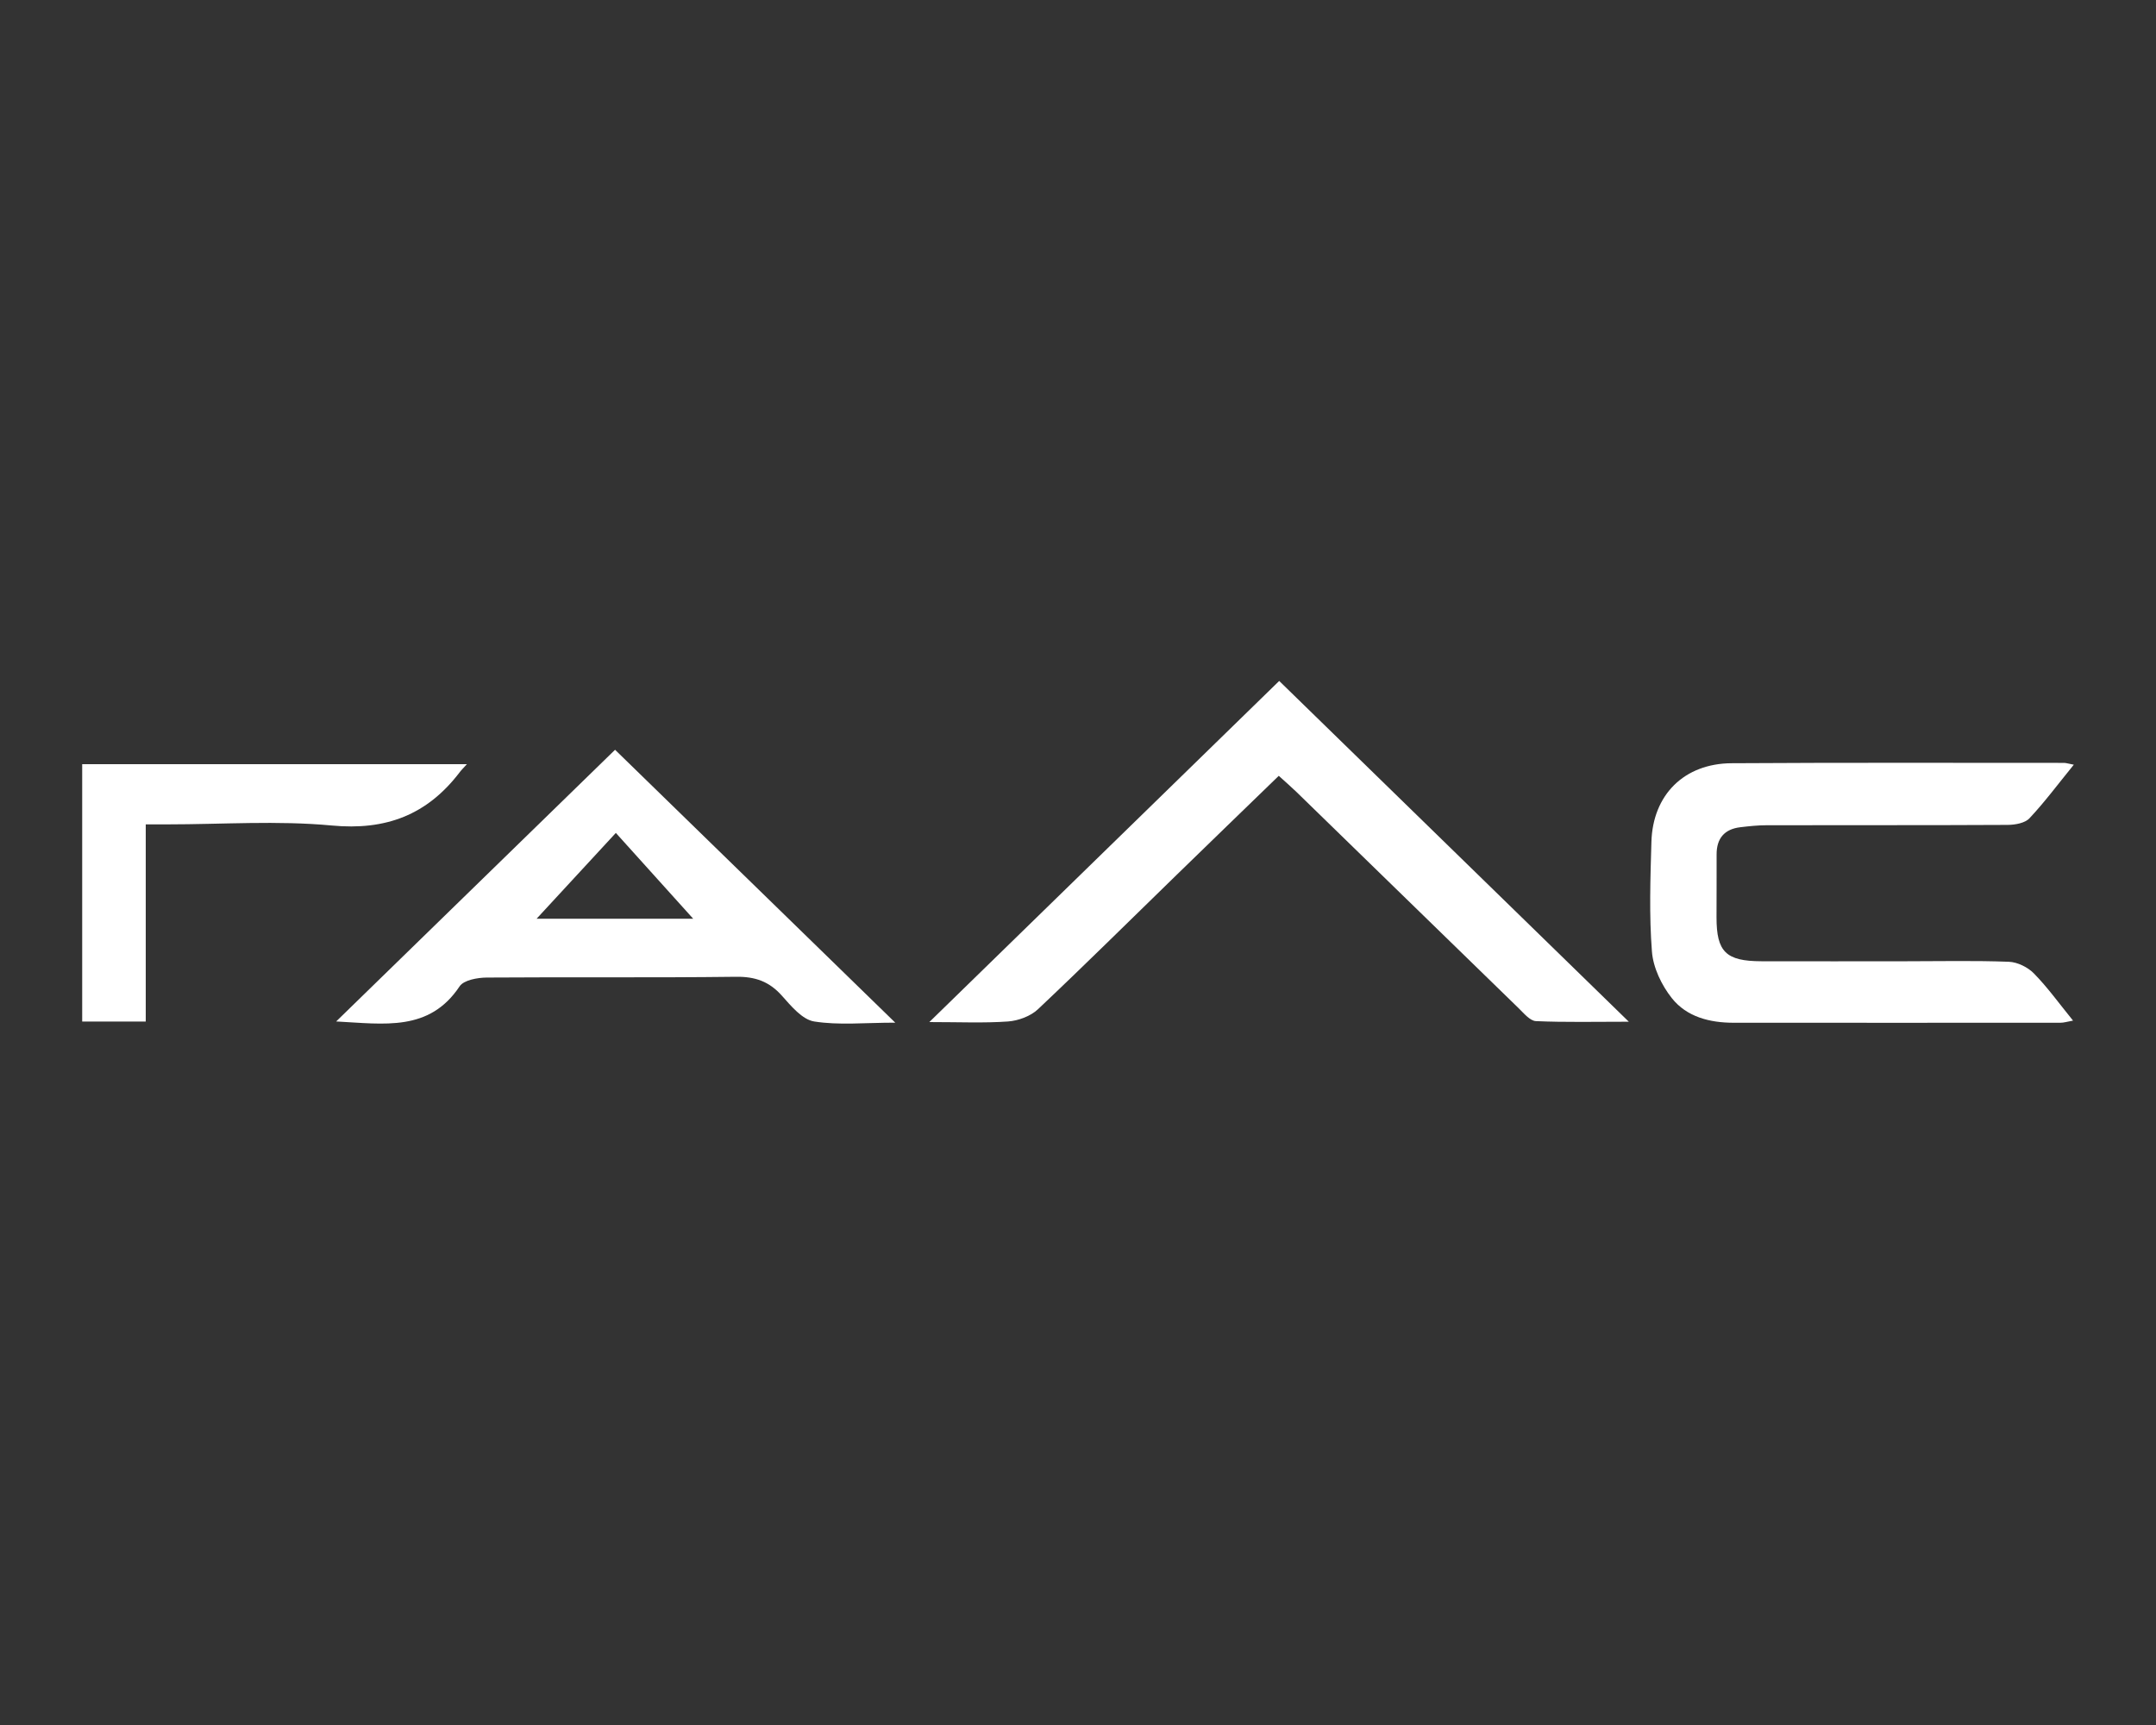
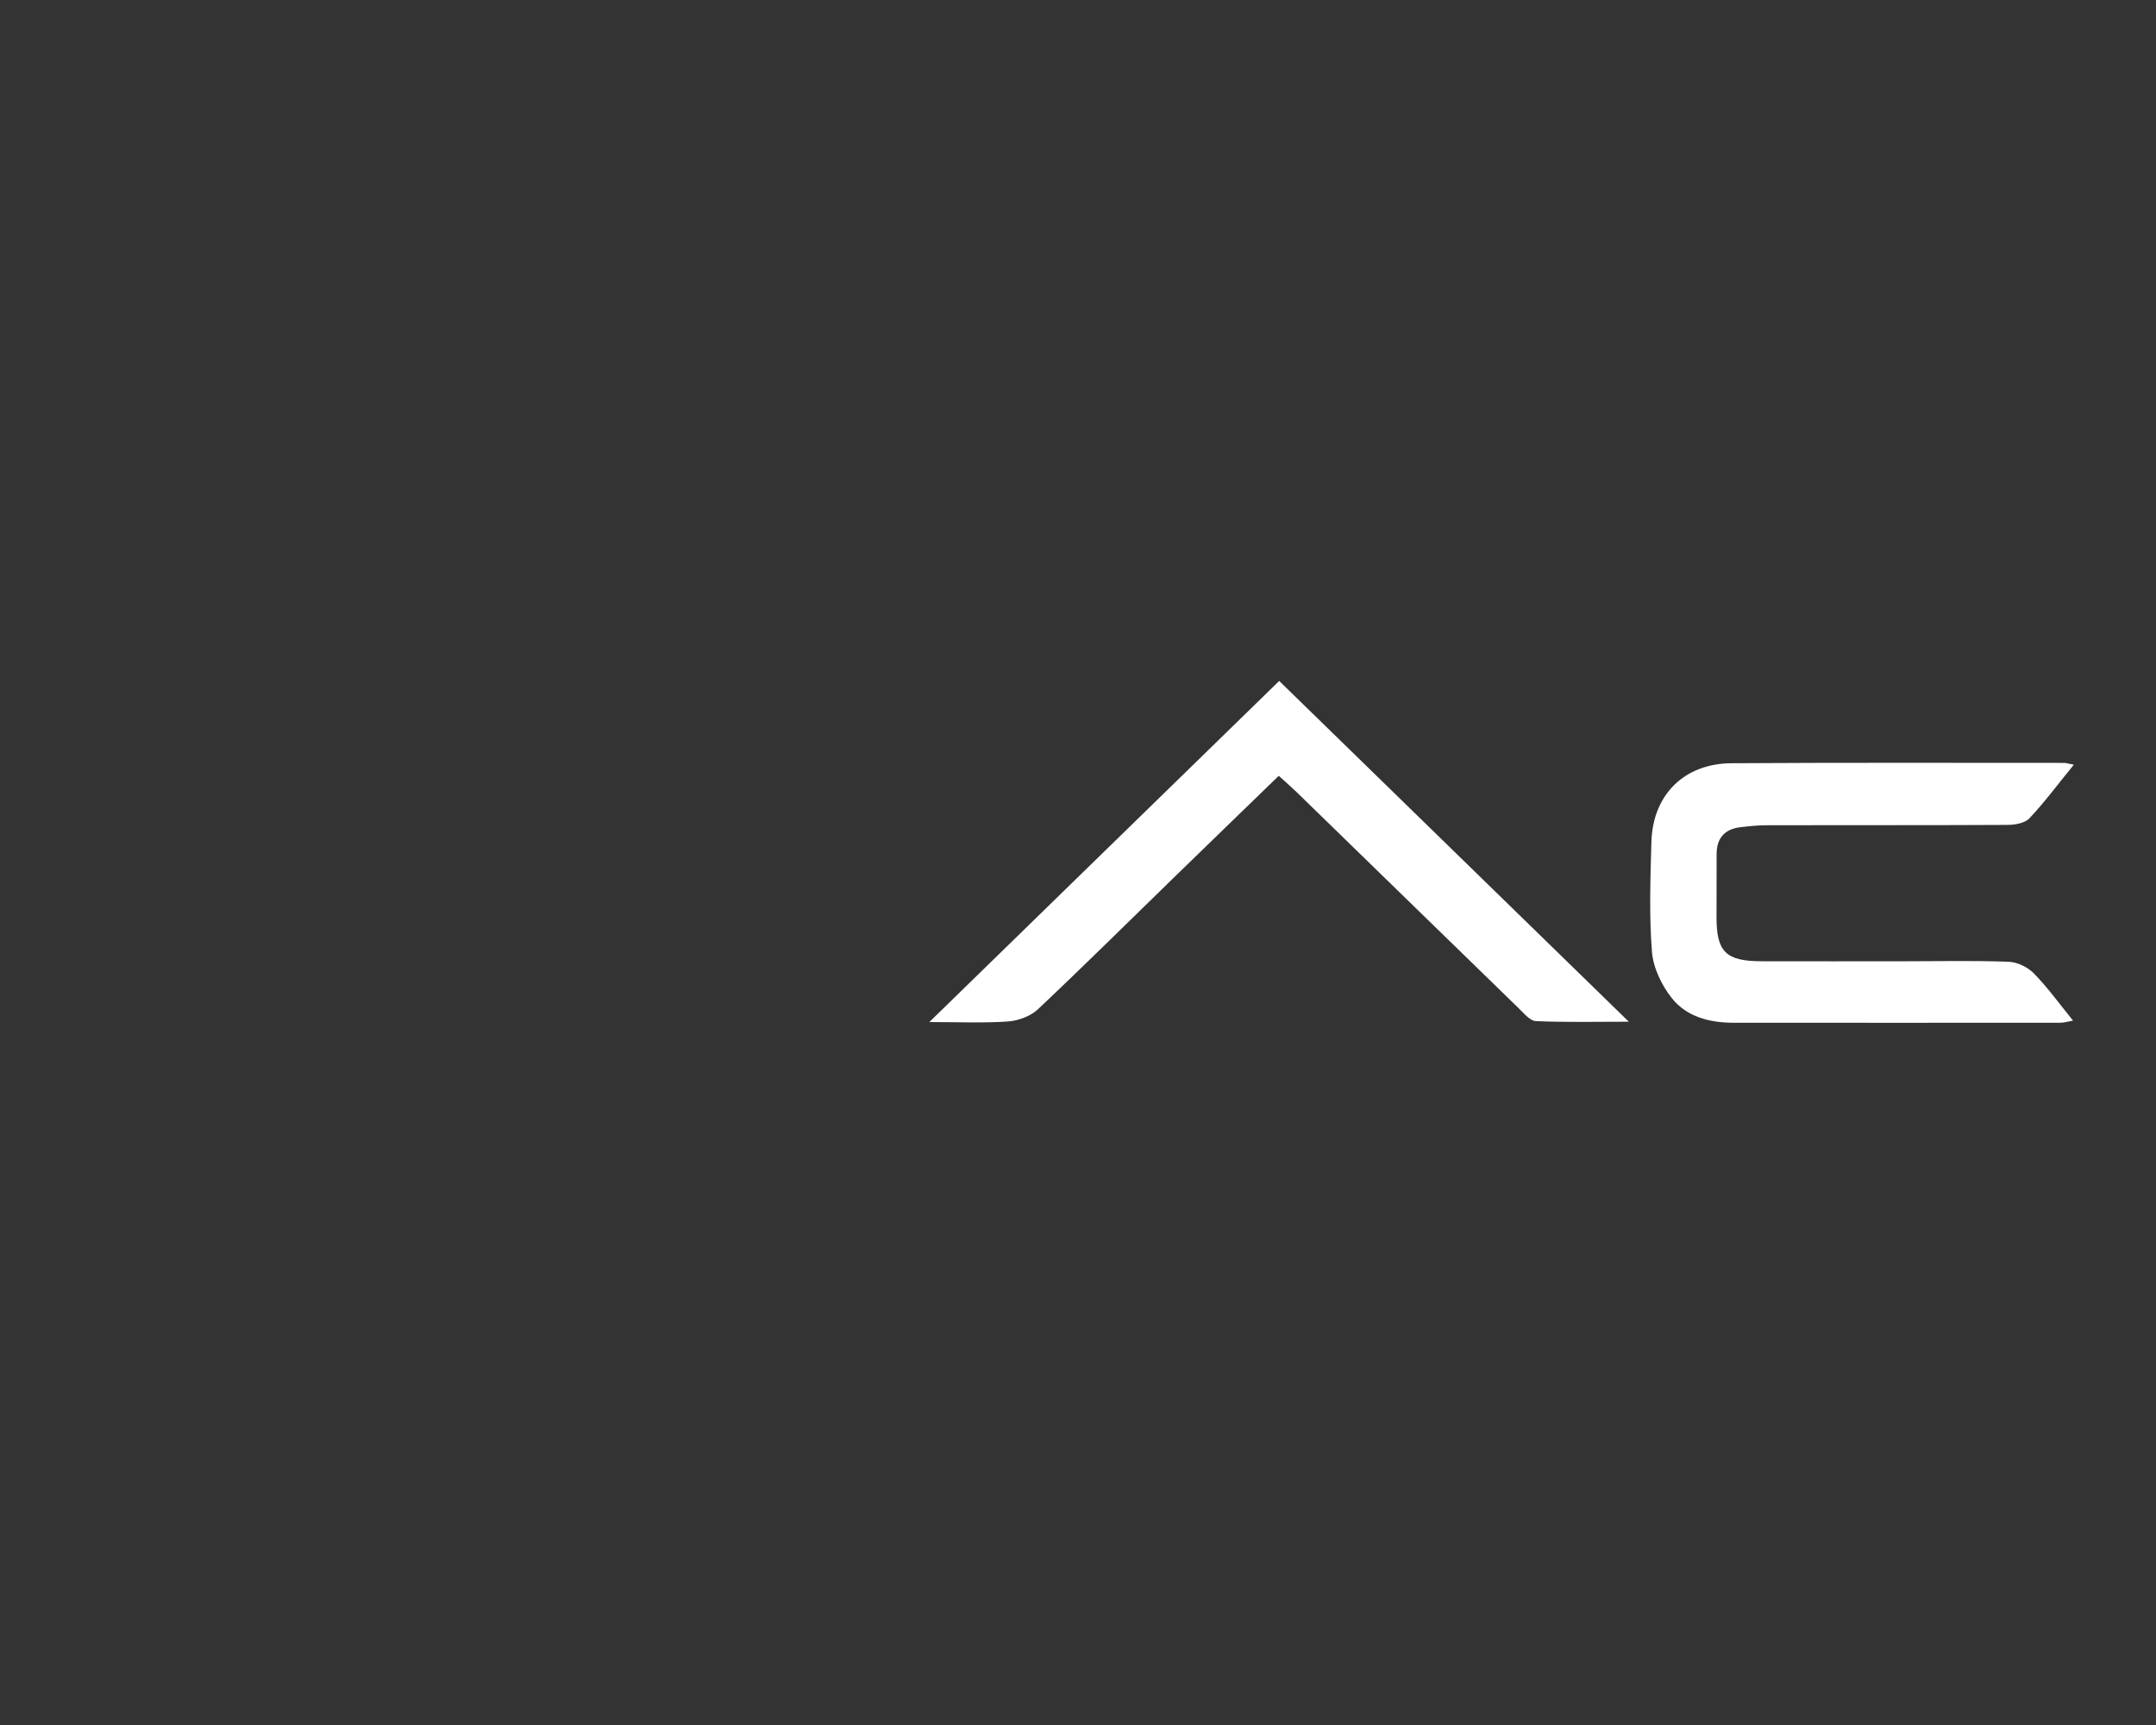
<svg xmlns="http://www.w3.org/2000/svg" id="Слой_1" x="0px" y="0px" viewBox="0 0 250 200" style="enable-background:new 0 0 250 200;" xml:space="preserve">
  <rect x="0" y="0" width="250" height="200" fill="#333333" stroke="none" />
  <style type="text/css"> .st0{fill:#FFFFFF;} </style>
  <g>
    <path class="st0" d="M148.33,78.95c13.48,13.13,26.77,26.09,40.54,39.51c-3.98,0-7.38,0.08-10.77-0.07c-0.69-0.03-1.4-0.91-2-1.49 c-8.6-8.36-17.19-16.74-25.79-25.1c-0.61-0.59-1.25-1.14-2.03-1.85c-4.02,3.9-7.96,7.7-11.88,11.52 c-5.34,5.19-10.63,10.44-16.05,15.55c-0.85,0.8-2.26,1.32-3.45,1.41c-2.8,0.2-5.63,0.07-9.14,0.07 C121.49,105.12,134.8,92.14,148.33,78.95z" />
    <path class="st0" d="M240.47,88.66c-1.85,2.27-3.38,4.34-5.14,6.21c-0.52,0.56-1.65,0.76-2.5,0.77 c-9.33,0.05-18.66,0.02-27.99,0.04c-1.01,0-2.03,0.11-3.04,0.23c-1.85,0.22-2.76,1.3-2.75,3.17c0.01,2.43-0.01,4.86-0.01,7.29 c0,3.99,1.09,5.07,5.2,5.08c5.64,0.02,11.29,0,16.94,0c3.92,0,7.84-0.09,11.76,0.06c1,0.04,2.2,0.63,2.91,1.36 c1.58,1.61,2.91,3.47,4.53,5.46c-0.66,0.12-1.06,0.25-1.47,0.25c-12.62,0.01-25.25,0-37.87,0c-2.78,0-5.45-0.67-7.18-2.85 c-1.19-1.5-2.17-3.54-2.31-5.41c-0.33-4.21-0.18-8.46-0.06-12.7c0.15-5.47,3.8-9.1,9.3-9.13c12.86-0.08,25.72-0.04,38.57-0.04 C239.58,88.46,239.8,88.53,240.47,88.66z" />
-     <path class="st0" d="M38.98,118.43c10.94-10.66,21.55-20.98,32.34-31.5c10.72,10.44,21.38,20.82,32.49,31.64 c-3.56,0-6.55,0.32-9.41-0.14c-1.37-0.22-2.66-1.78-3.72-2.97c-1.47-1.66-3.1-2.24-5.33-2.21c-9.64,0.12-19.28,0.02-28.92,0.09 c-1.07,0.01-2.64,0.29-3.13,1.01C49.78,119.64,44.57,118.72,38.98,118.43z M80.38,106.52c-2.82-3.13-5.83-6.47-8.97-9.95 c-3.27,3.54-6.3,6.83-9.19,9.95C68.2,106.52,74.55,106.52,80.38,106.52z" />
-     <path class="st0" d="M54.14,88.6c-0.43,0.48-0.66,0.69-0.84,0.94c-3.76,4.93-8.54,6.77-14.84,6.17 c-6.29-0.59-12.69-0.13-19.04-0.13c-0.76,0-1.53,0-2.52,0c0,7.74,0,15.23,0,22.86c-2.55,0-4.87,0-7.37,0c0-9.87,0-19.77,0-29.84 C24.27,88.6,39.03,88.6,54.14,88.6z" />
  </g>
</svg>